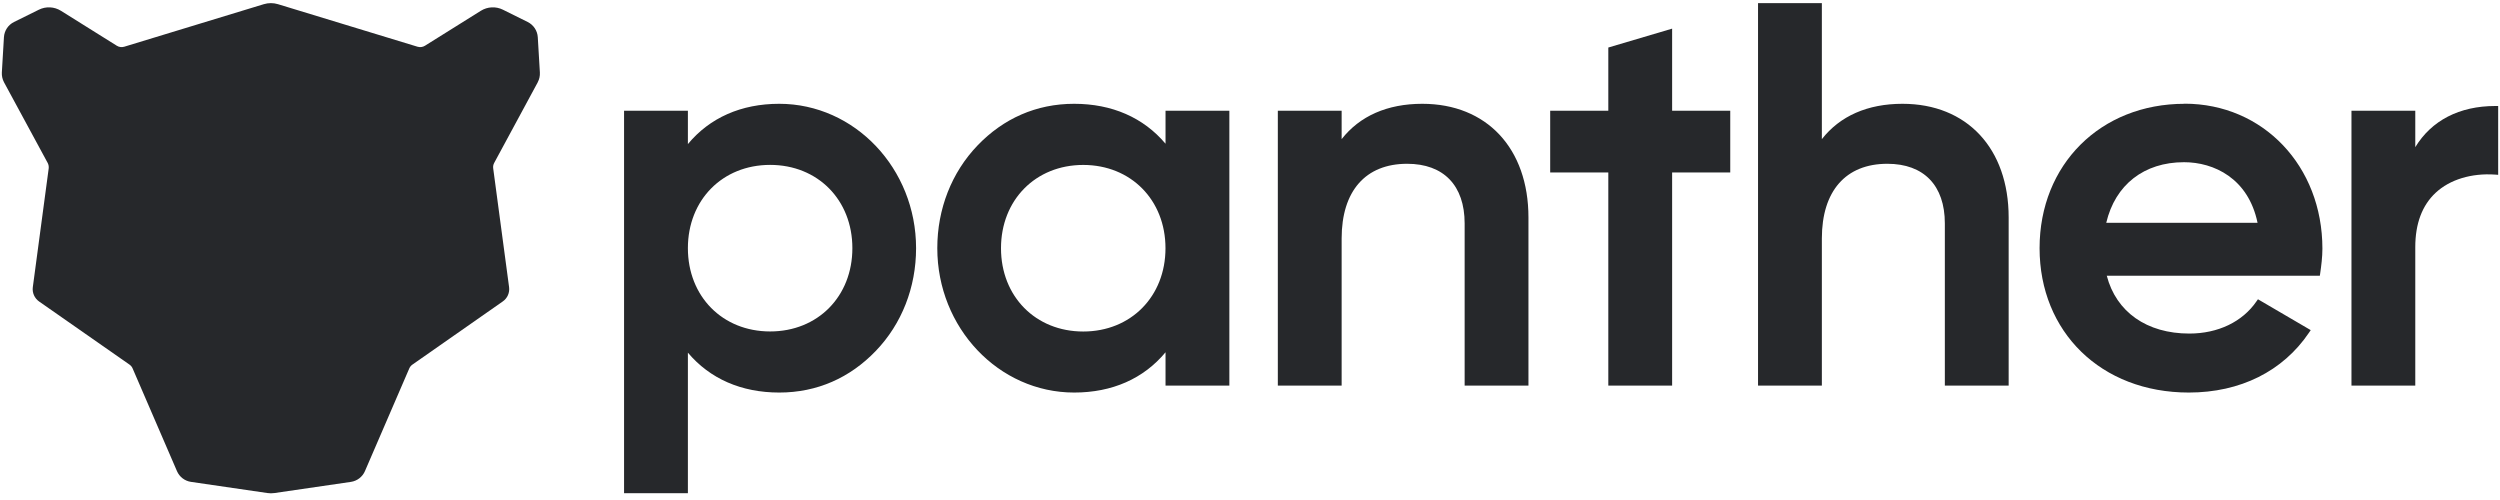
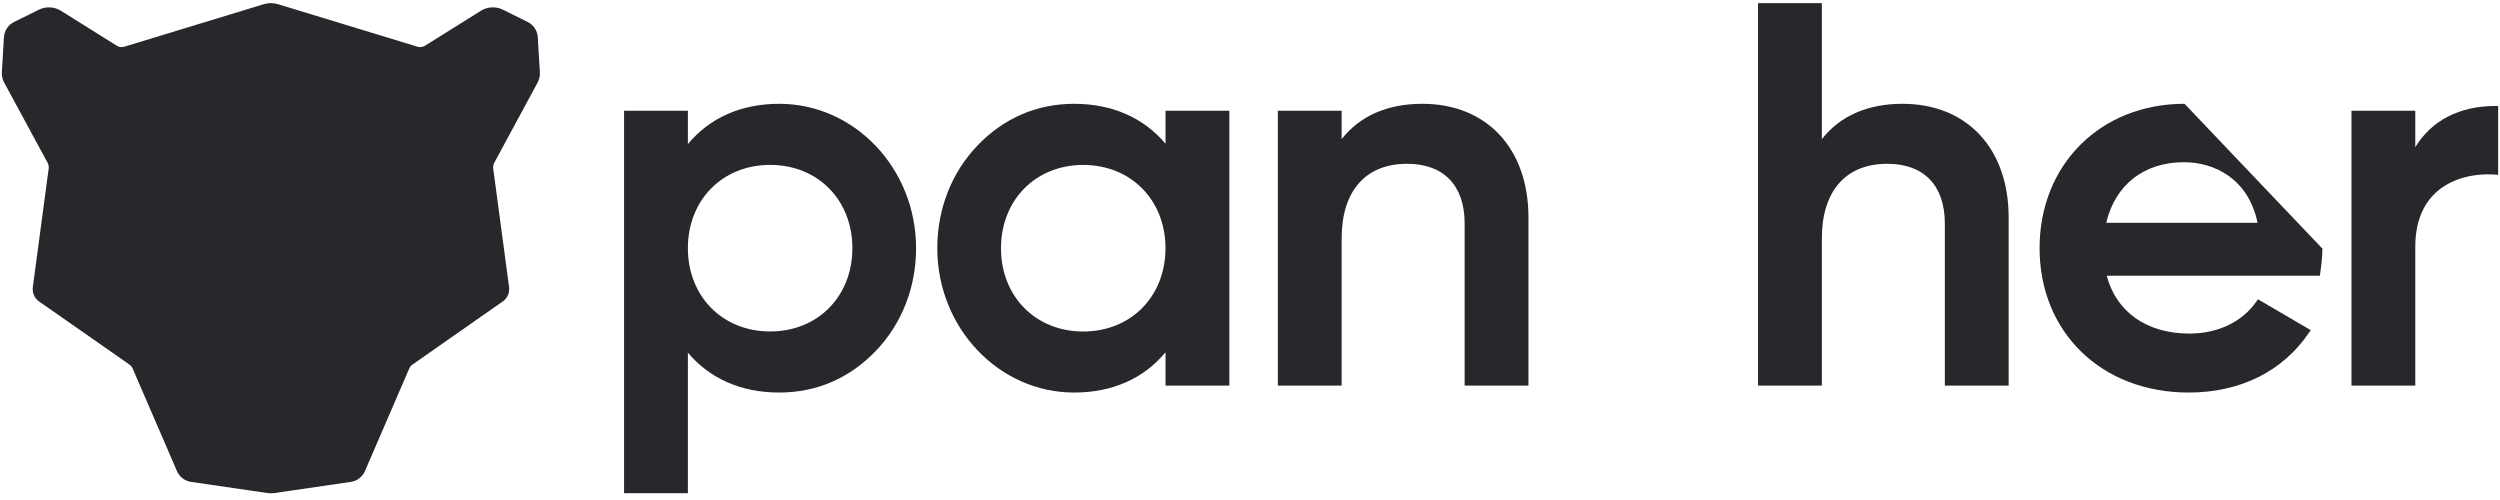
<svg xmlns="http://www.w3.org/2000/svg" width="160" height="32" viewBox="0 0 160 32" fill="none">
  <path d="M116.599 8.905C117.756 7.424 119.526 6.643 121.758 6.643C125.887 6.643 128.554 9.5 128.554 13.919V24.677H124.47V14.298C124.47 11.873 123.127 10.482 120.791 10.482C118.128 10.482 116.599 12.223 116.599 15.262V24.677H112.514V0.2H116.599V8.905Z" fill="#26282B" />
-   <path d="M107.016 24.677V11.036H110.736V7.089H107.016V1.833L102.932 3.042V7.089H99.212V11.036H102.932V24.677H107.016Z" fill="#26282B" />
  <path fill-rule="evenodd" clip-rule="evenodd" d="M49.87 6.643C47.438 6.643 45.427 7.532 44.025 9.221V7.089H39.94V31.566H44.025V22.571C45.435 24.241 47.447 25.123 49.872 25.123C52.298 25.123 54.399 24.178 56.047 22.463C57.714 20.73 58.629 18.394 58.629 15.883C58.629 10.787 54.702 6.644 49.87 6.643ZM49.288 10.553C52.339 10.553 54.552 12.796 54.552 15.883C54.552 18.971 52.339 21.213 49.288 21.213C46.238 21.213 44.025 18.971 44.025 15.883C44.025 12.796 46.238 10.553 49.288 10.553Z" fill="#26282B" />
  <path fill-rule="evenodd" clip-rule="evenodd" d="M74.591 9.195C73.181 7.525 71.168 6.643 68.743 6.643C66.318 6.643 64.216 7.588 62.568 9.303C60.902 11.036 59.987 13.372 59.987 15.883C59.987 20.979 63.915 25.123 68.747 25.123C71.18 25.123 73.192 24.234 74.594 22.545V24.677H78.679V7.089H74.594V9.191L74.591 9.195ZM69.327 21.217C66.277 21.217 64.064 18.974 64.064 15.887C64.064 12.799 66.277 10.556 69.327 10.556C72.377 10.556 74.591 12.799 74.591 15.887C74.591 18.974 72.377 21.217 69.327 21.217Z" fill="#26282B" />
  <path d="M85.865 8.905C87.022 7.424 88.793 6.643 91.025 6.643C95.154 6.643 97.821 9.5 97.821 13.919V24.677H93.737V14.298C93.737 11.873 92.394 10.482 90.058 10.482C87.394 10.482 85.865 12.223 85.865 15.262V24.677H81.781V7.089H85.865V8.905Z" fill="#26282B" />
-   <path fill-rule="evenodd" clip-rule="evenodd" d="M139.811 6.643C134.435 6.643 130.533 10.53 130.533 15.883C130.533 21.236 134.461 25.123 140.086 25.123C143.374 25.123 146.108 23.762 147.778 21.288L147.886 21.128L144.509 19.153L144.412 19.29C143.516 20.596 141.95 21.348 140.116 21.348C137.396 21.348 135.436 19.967 134.833 17.646H148.47L148.493 17.49C148.563 17.006 148.634 16.441 148.634 15.913C148.634 10.623 144.84 6.636 139.807 6.636L139.811 6.643ZM139.777 10.381C141.682 10.381 143.891 11.404 144.483 14.258H134.8C135.373 11.825 137.218 10.381 139.777 10.381Z" fill="#26282B" />
+   <path fill-rule="evenodd" clip-rule="evenodd" d="M139.811 6.643C134.435 6.643 130.533 10.53 130.533 15.883C130.533 21.236 134.461 25.123 140.086 25.123C143.374 25.123 146.108 23.762 147.778 21.288L147.886 21.128L144.509 19.153L144.412 19.29C143.516 20.596 141.95 21.348 140.116 21.348C137.396 21.348 135.436 19.967 134.833 17.646H148.47L148.493 17.49C148.563 17.006 148.634 16.441 148.634 15.913L139.811 6.643ZM139.777 10.381C141.682 10.381 143.891 11.404 144.483 14.258H134.8C135.373 11.825 137.218 10.381 139.777 10.381Z" fill="#26282B" />
  <path d="M154.578 9.419V7.089H150.494V24.677H154.578V15.816C154.578 14.313 155.017 13.138 155.888 12.331C156.792 11.49 158.175 11.07 159.689 11.174L159.883 11.189V6.784H159.701C157.401 6.784 155.613 7.712 154.578 9.419Z" fill="#26282B" />
  <path d="M34.418 5.263L31.628 10.426C31.569 10.534 31.547 10.657 31.565 10.779L32.581 18.375C32.629 18.732 32.473 19.09 32.175 19.294L26.395 23.334C26.305 23.397 26.238 23.479 26.194 23.579L23.356 30.152C23.196 30.521 22.857 30.781 22.459 30.84L17.564 31.555C17.415 31.577 17.266 31.577 17.117 31.555L12.222 30.84C11.824 30.781 11.486 30.521 11.326 30.152L8.487 23.579C8.446 23.479 8.376 23.397 8.287 23.334L2.506 19.298C2.208 19.09 2.052 18.736 2.1 18.379L3.116 10.783C3.131 10.66 3.109 10.538 3.053 10.43L0.255 5.263C0.155 5.073 0.107 4.857 0.118 4.642L0.252 2.38C0.278 1.963 0.52 1.595 0.895 1.409L2.487 0.621C2.937 0.397 3.473 0.423 3.901 0.691L7.476 2.927C7.617 3.016 7.792 3.038 7.952 2.99L16.887 0.267C17.181 0.178 17.493 0.178 17.787 0.267L26.722 2.99C26.882 3.038 27.057 3.016 27.198 2.927L30.773 0.691C31.201 0.423 31.736 0.397 32.187 0.621L33.775 1.409C34.147 1.595 34.392 1.963 34.418 2.38L34.552 4.642C34.563 4.857 34.519 5.073 34.415 5.263H34.418Z" fill="#26282B" />
</svg>